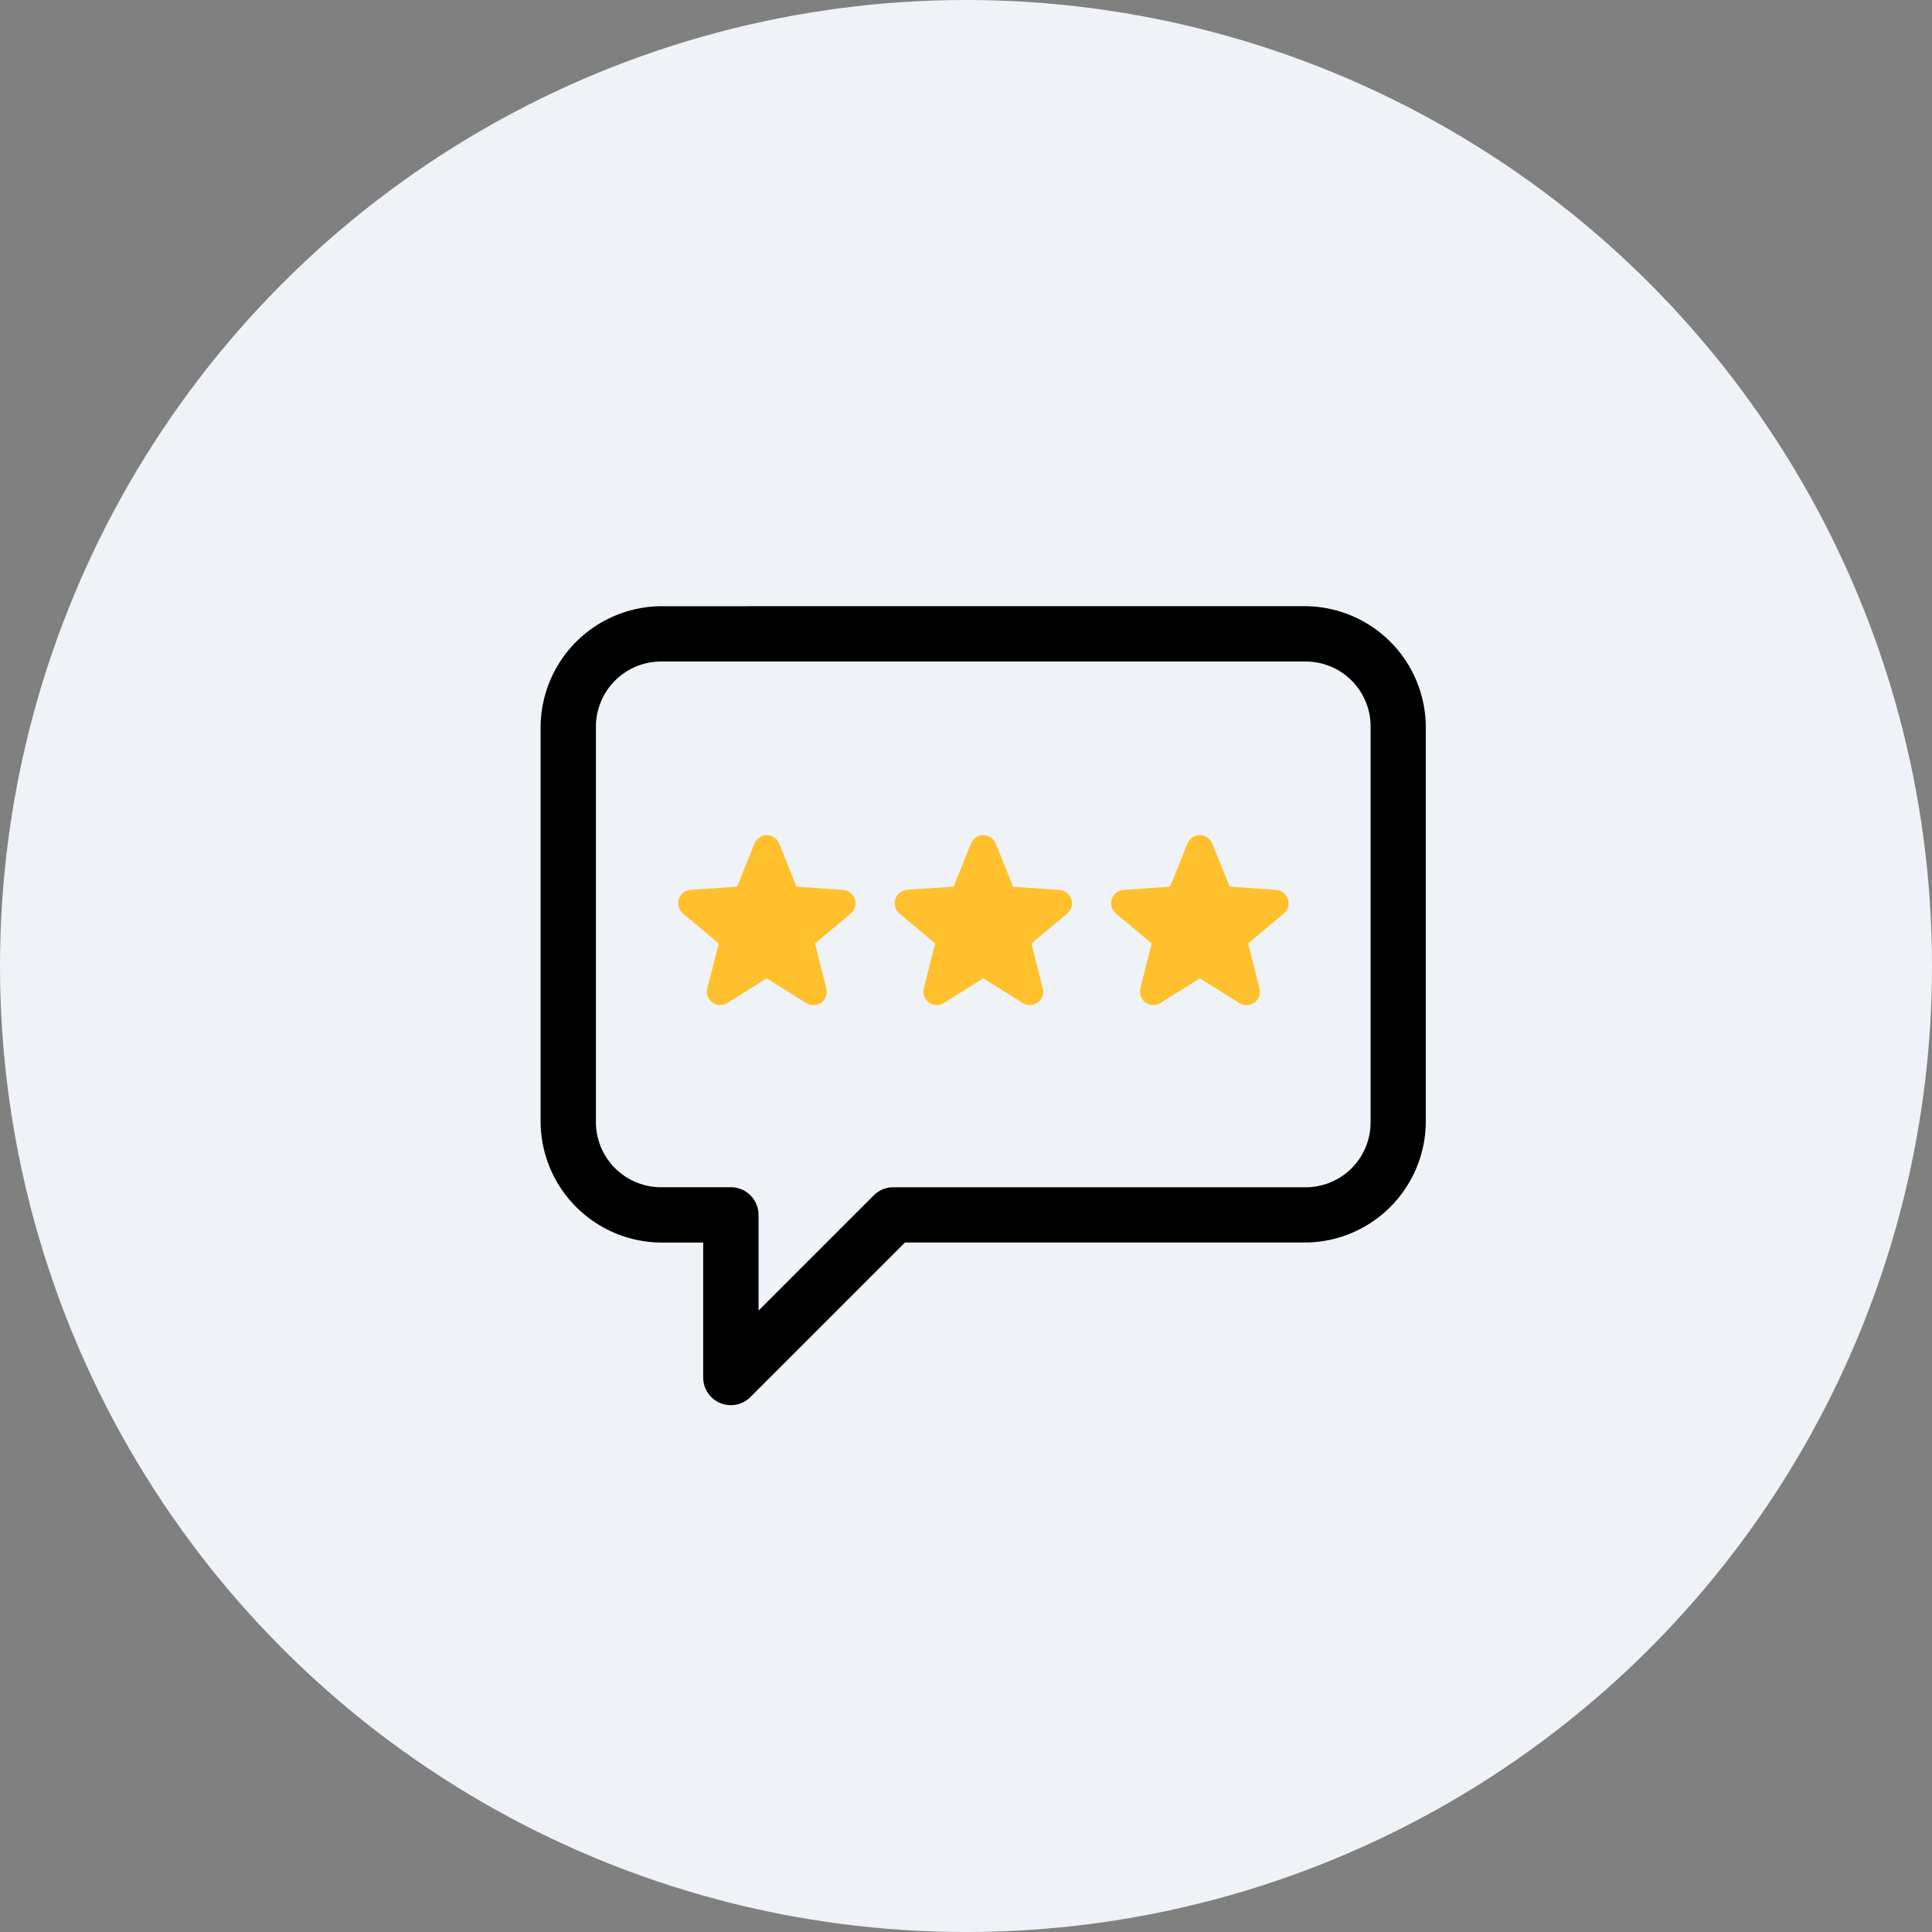
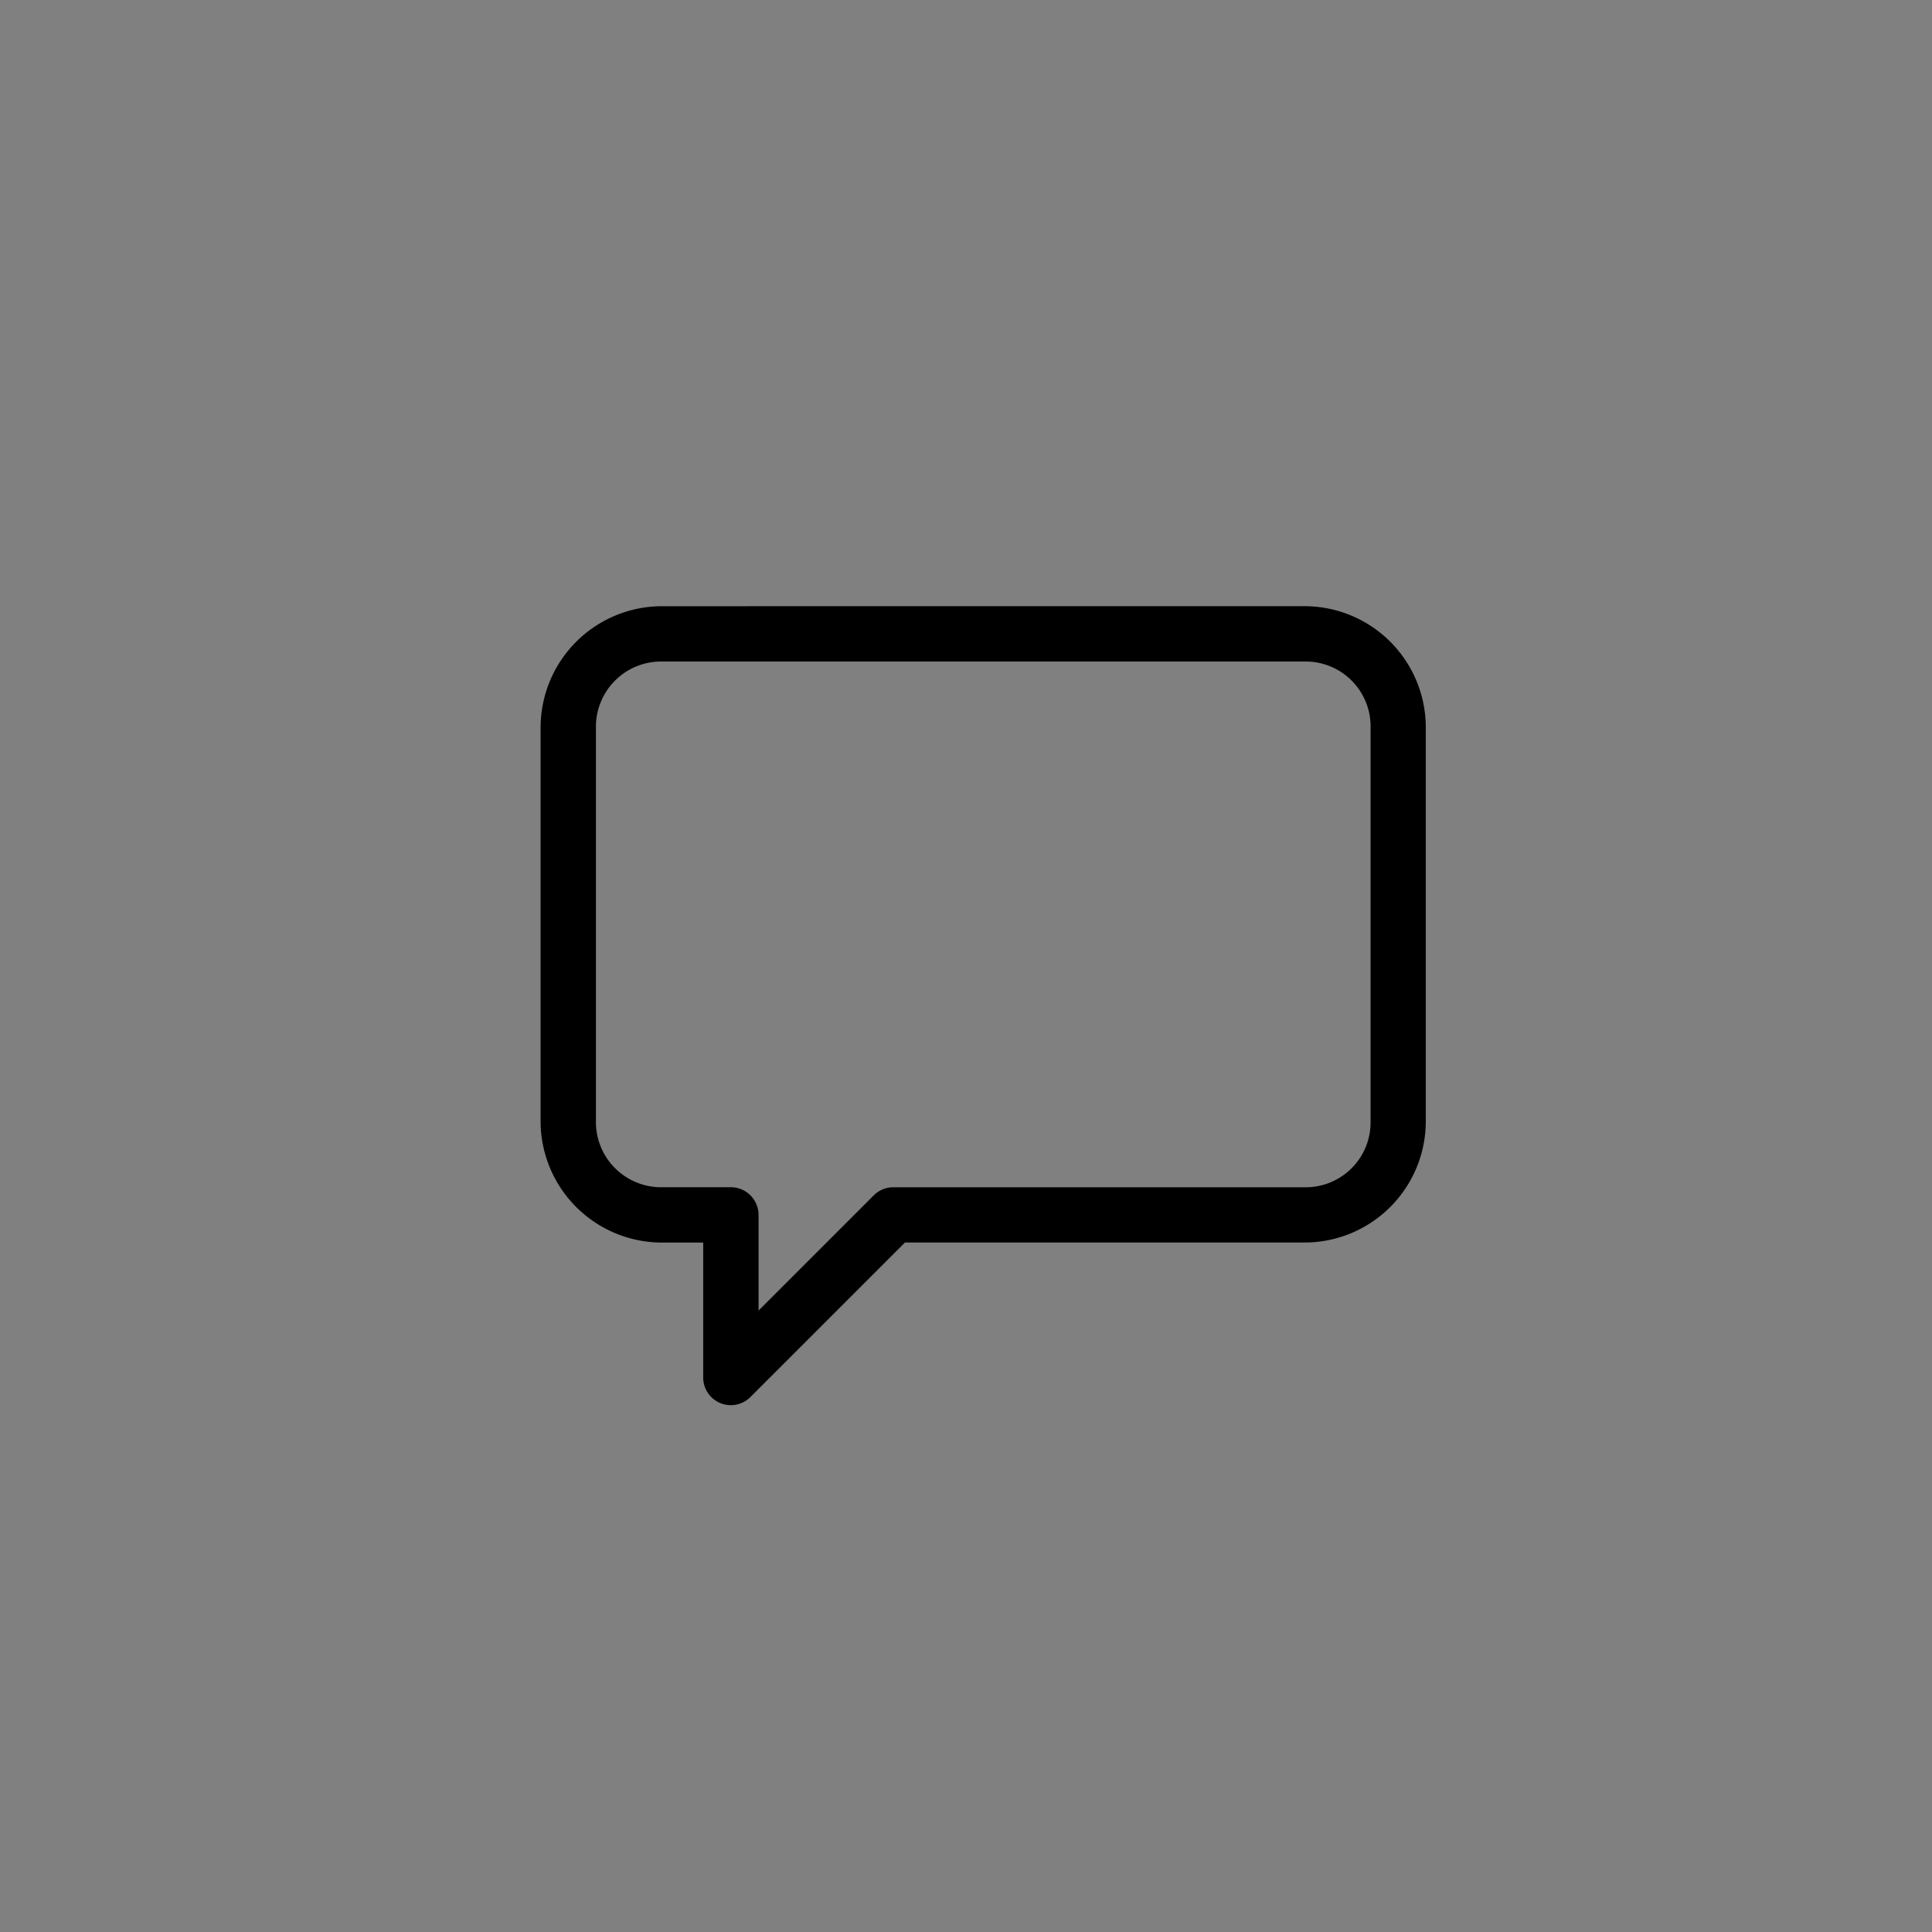
<svg xmlns="http://www.w3.org/2000/svg" id="STEP_1" data-name="STEP 1" width="80" height="80" viewBox="0 0 80 80">
  <rect x="0" y="0" width="80" height="80" fill="#808080" stroke="none" />
-   <circle id="Ellipse_10" data-name="Ellipse 10" cx="40" cy="40" r="40" fill="#eff3f8" />
  <g id="REVIEW" transform="translate(-58.573 -20.313)">
-     <path id="np_review_3267222_000000" d="M9.364,14.352a.556.556,0,0,0-.508.347l-.719,1.787-1.922.132h0A.555.555,0,0,0,5.9,17.6l1.479,1.24L6.9,20.705h0a.555.555,0,0,0,.832.6l1.63-1.025L11,21.305a.555.555,0,0,0,.835-.6l-.473-1.869,1.479-1.24h0a.555.555,0,0,0-.321-.978L10.6,16.487,9.882,14.7h0a.558.558,0,0,0-.52-.347Zm8.963,0a.553.553,0,0,0-.507.347L17.1,16.485l-1.92.132h0a.555.555,0,0,0-.321.978l1.479,1.24-.473,1.869h0a.555.555,0,0,0,.832.6L18.33,20.28l1.635,1.025h0a.555.555,0,0,0,.832-.6l-.473-1.869L21.806,17.6a.555.555,0,0,0-.319-.978l-1.92-.132L18.847,14.7h0a.553.553,0,0,0-.521-.347Zm8.965,0a.553.553,0,0,0-.507.347l-.719,1.787-1.922.132h0a.555.555,0,0,0-.321.978l1.479,1.24-.47,1.869h0a.555.555,0,0,0,.832.6L27.3,20.28l1.634,1.025a.555.555,0,0,0,.835-.6l-.473-1.869,1.479-1.24h0a.555.555,0,0,0-.319-.978l-1.923-.132L27.812,14.7a.558.558,0,0,0-.52-.347Z" transform="translate(80.958 40.543)" fill="#fec02d" />
    <path id="np_review_3267222_000000-2" data-name="np_review_3267222_000000" d="M5.015,4.872A5.029,5.029,0,0,0,0,9.886V26.209a5.029,5.029,0,0,0,5.015,5.013H6.733V36.8a1.145,1.145,0,0,0,1.962.812l6.392-6.392H31.654a5.022,5.022,0,0,0,5-5.015V9.886a5.023,5.023,0,0,0-5-5.015Zm0,2.291H31.654a2.686,2.686,0,0,1,2.714,2.724V26.208a2.687,2.687,0,0,1-2.714,2.724H14.613a1.147,1.147,0,0,0-.812.329L9.025,34.038V30.072a1.147,1.147,0,0,0-1.141-1.141H5.015a2.7,2.7,0,0,1-2.724-2.724V9.886A2.7,2.7,0,0,1,5.015,7.162Z" transform="translate(80.958 40.543)" />
  </g>
</svg>